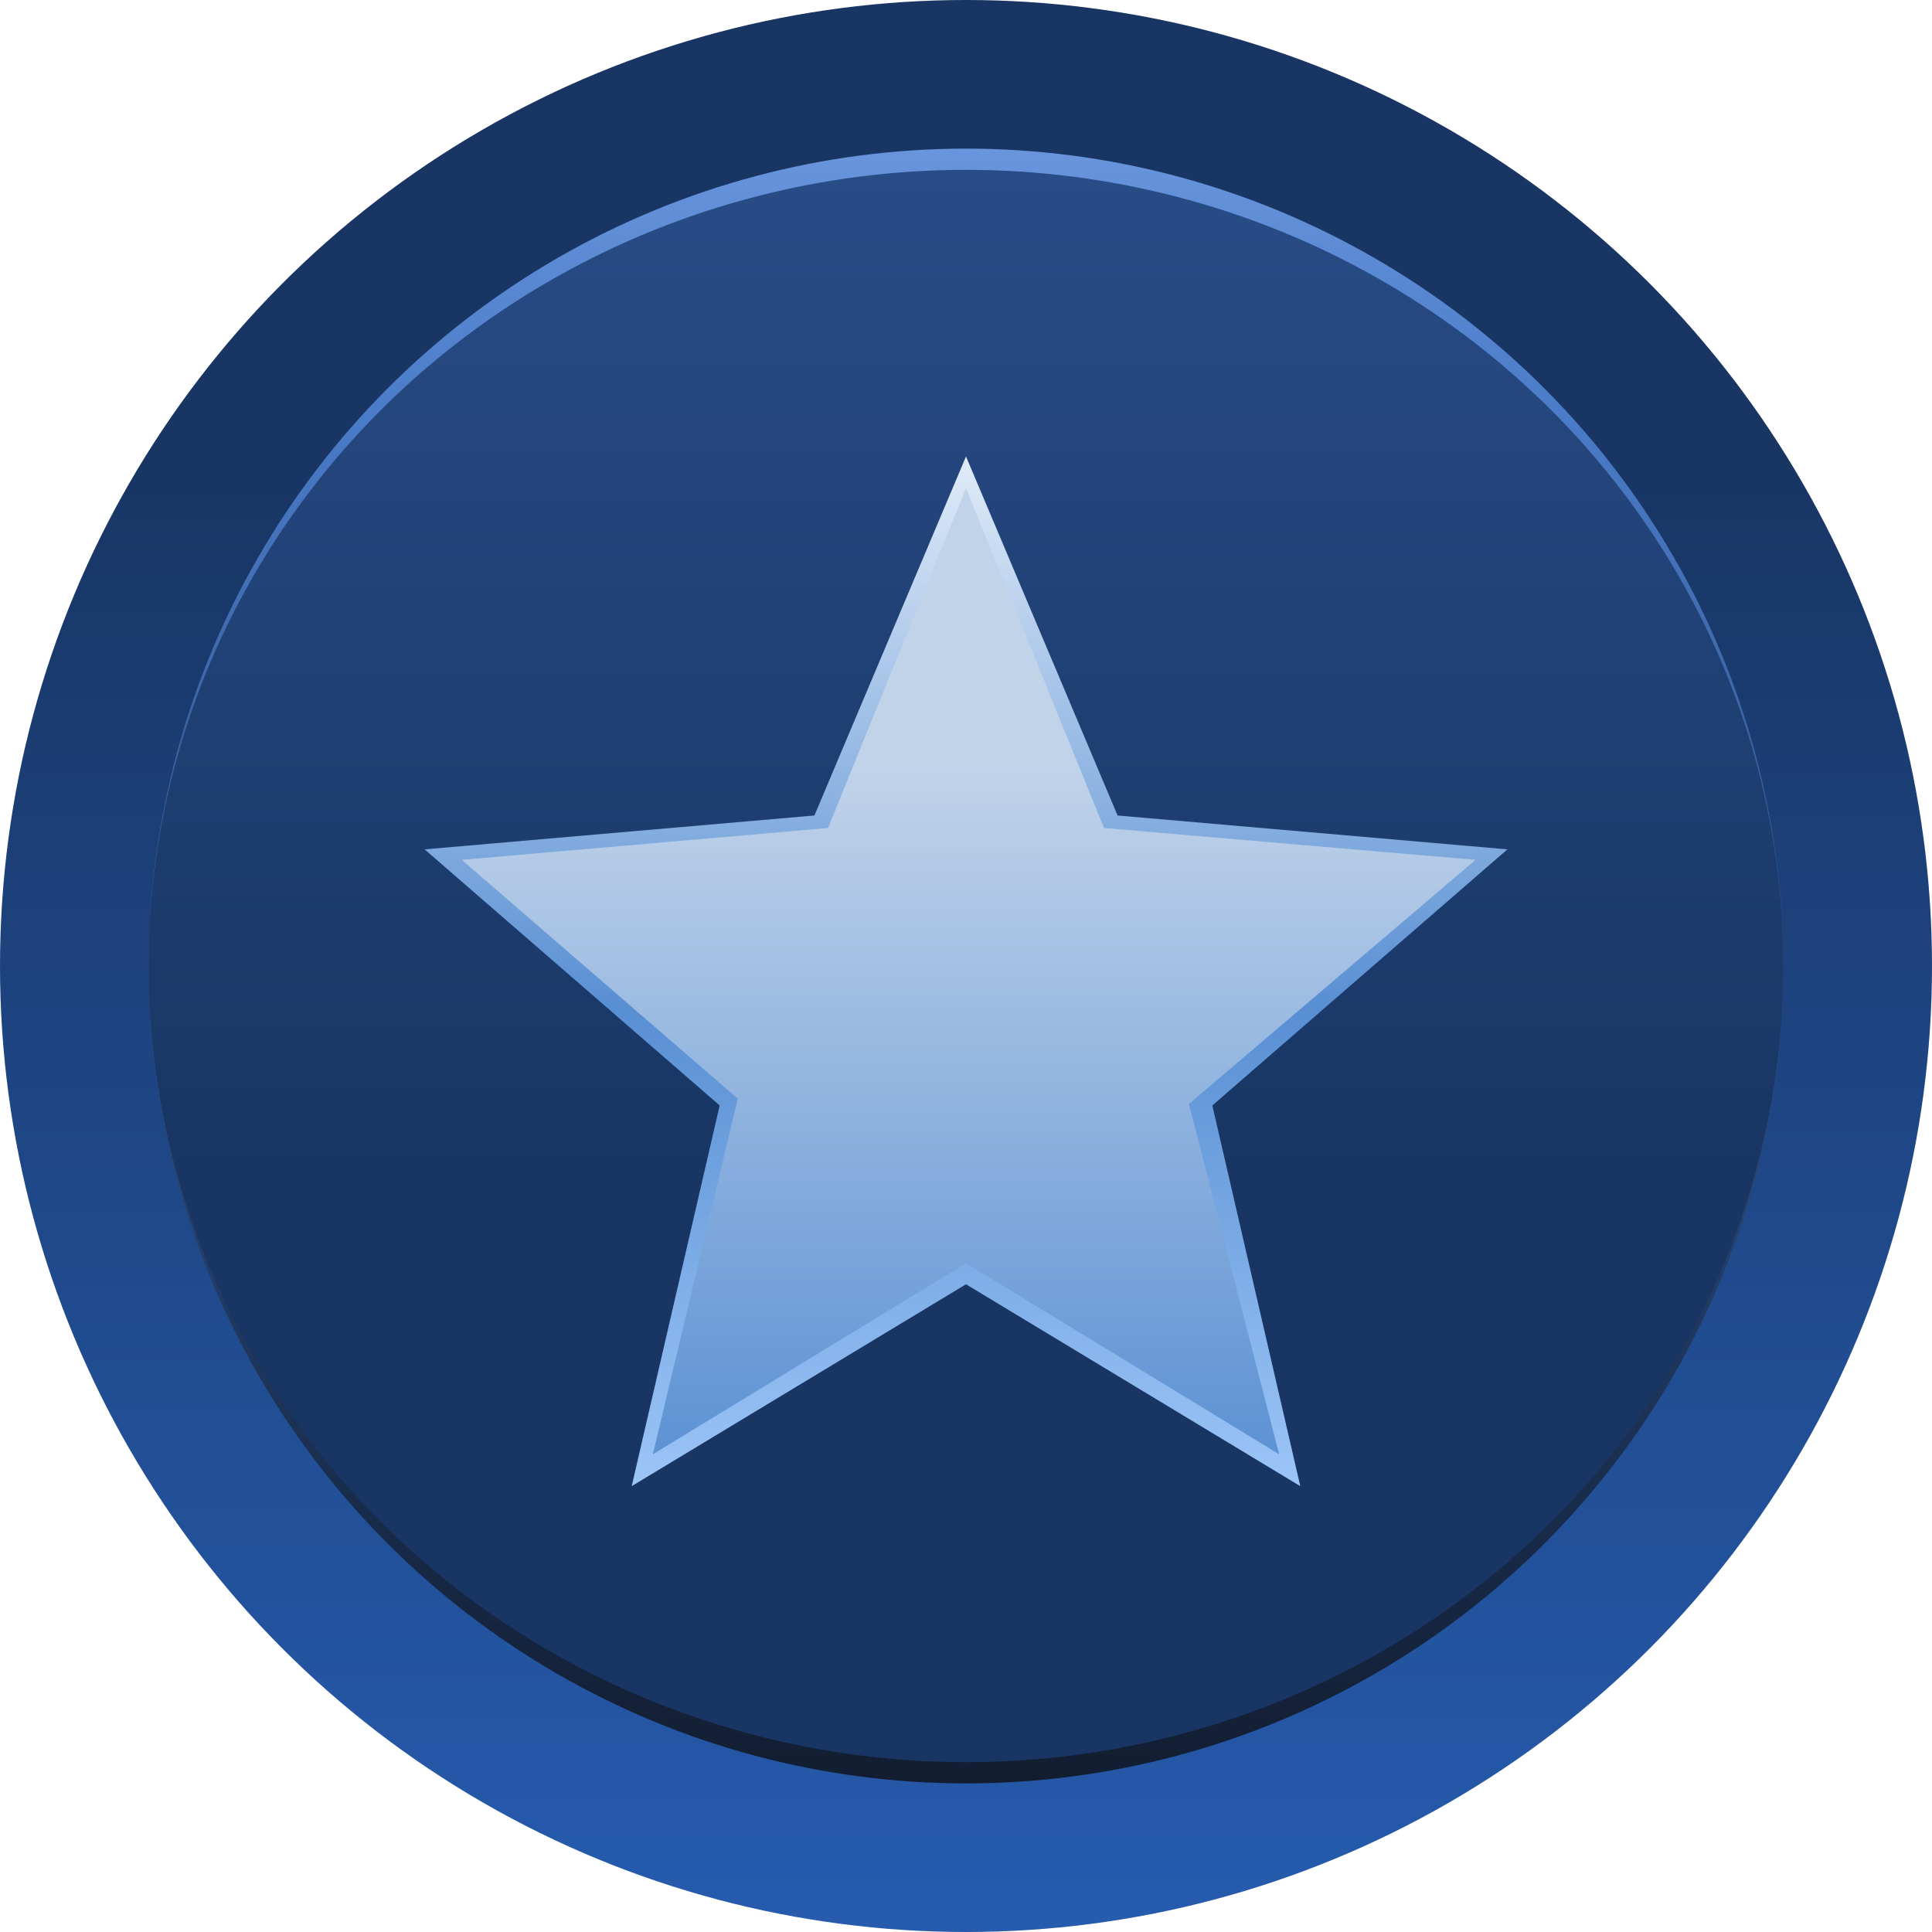
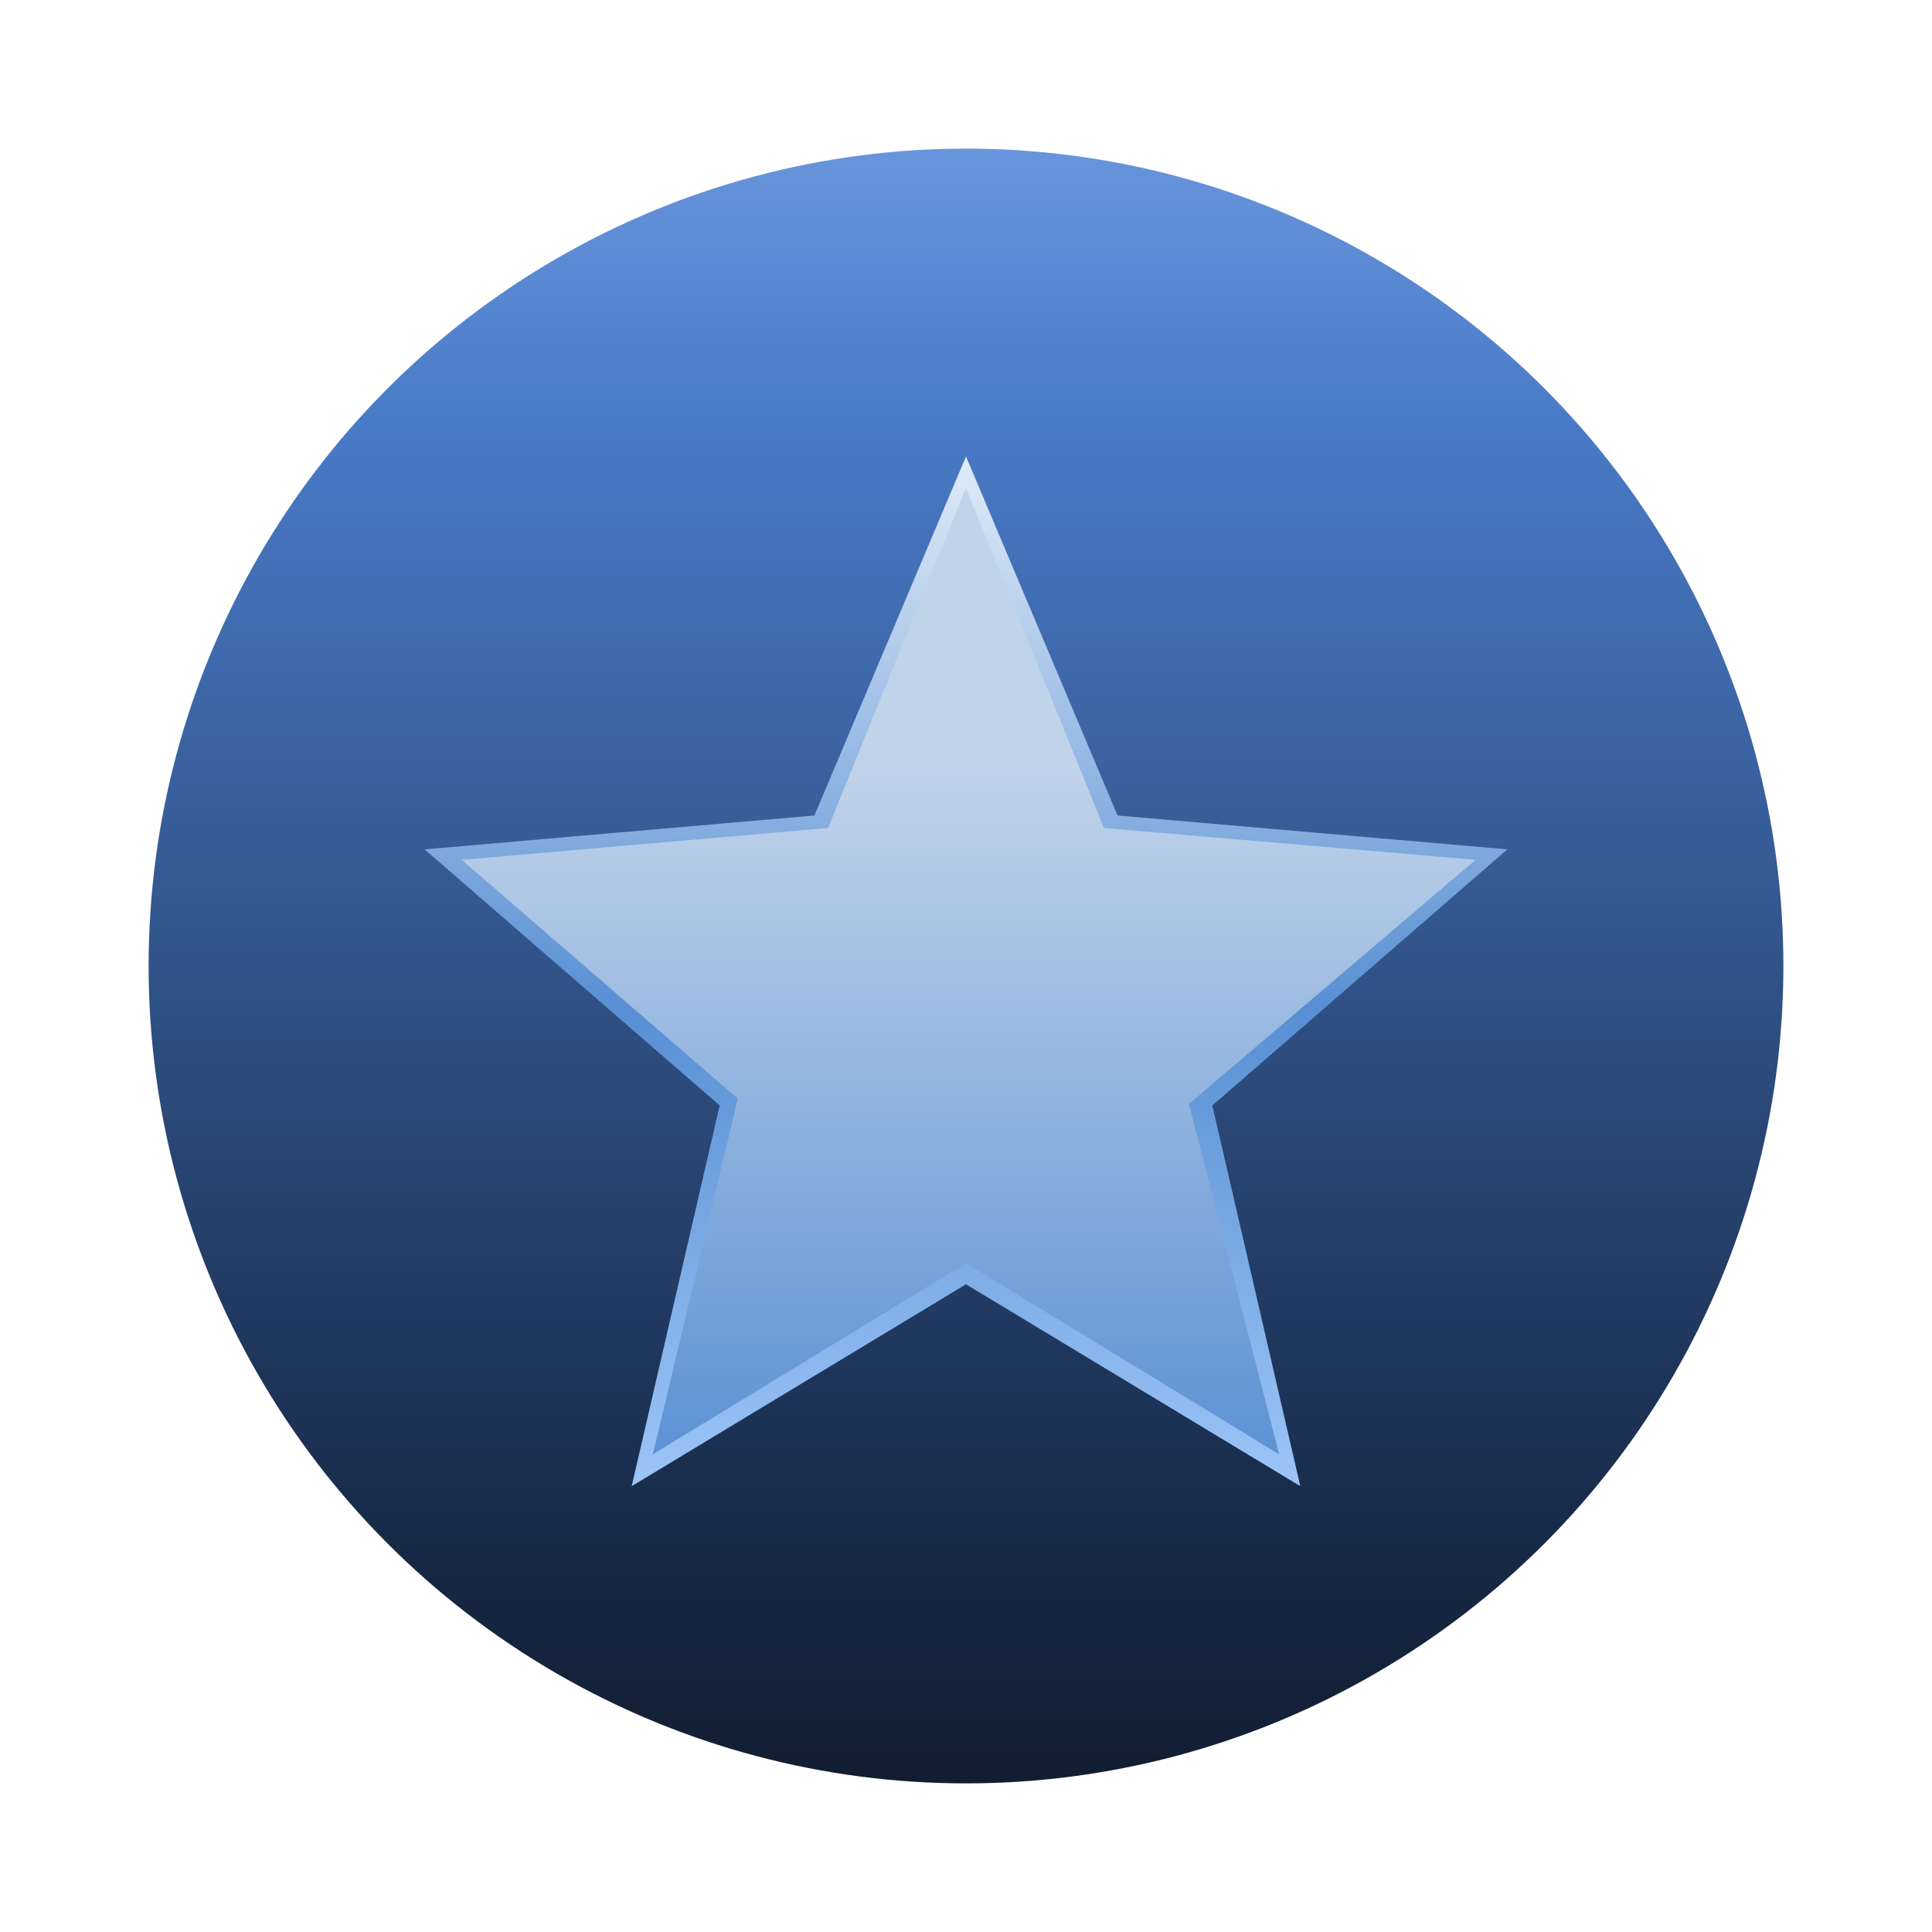
<svg xmlns="http://www.w3.org/2000/svg" width="182" height="182" viewBox="0 0 182 182" fill="none">
-   <circle cx="91" cy="91" r="91" fill="url(#paint0_linear_447_65)" />
  <circle cx="91" cy="91" r="77" fill="url(#paint1_linear_447_65)" />
-   <ellipse cx="91" cy="91" rx="77" ry="75" fill="url(#paint2_linear_447_65)" />
-   <path d="M59.508 140L67.795 104.136L40 80.013L76.72 76.822L91 43L105.28 76.822L142 80.013L114.205 104.136L122.492 140L91 120.983L59.508 140Z" fill="url(#paint3_linear_447_65)" />
+   <path d="M59.508 140L67.795 104.136L40 80.013L76.72 76.822L91 43L105.28 76.822L142 80.013L114.205 104.136L122.492 140L91 120.983Z" fill="url(#paint3_linear_447_65)" />
  <path d="M61.5 137L69.5 103.5L43.5 81L78 78L91 46L104 78L139 81L112 104L120.5 137L91 119L61.5 137Z" fill="url(#paint4_linear_447_65)" />
  <defs>
    <linearGradient id="paint0_linear_447_65" x1="91" y1="0" x2="91" y2="182" gradientUnits="userSpaceOnUse">
      <stop offset="0.23" stop-color="#183563" />
      <stop offset="1" stop-color="#265BAE" />
    </linearGradient>
    <linearGradient id="paint1_linear_447_65" x1="91" y1="14" x2="91" y2="168" gradientUnits="userSpaceOnUse">
      <stop stop-color="#6895DC" />
      <stop offset="0.165" stop-color="#4A7BC8" />
      <stop offset="0.835" stop-color="#182B4A" />
      <stop offset="1" stop-color="#121D30" />
    </linearGradient>
    <linearGradient id="paint2_linear_447_65" x1="91" y1="16" x2="91" y2="166" gradientUnits="userSpaceOnUse">
      <stop stop-color="#284C86" />
      <stop offset="0.637" stop-color="#183563" />
    </linearGradient>
    <linearGradient id="paint3_linear_447_65" x1="91" y1="43" x2="91" y2="140" gradientUnits="userSpaceOnUse">
      <stop stop-color="#E0EBF8" />
      <stop offset="0.535" stop-color="#588FD3" />
      <stop offset="1" stop-color="#9CC5F7" />
    </linearGradient>
    <linearGradient id="paint4_linear_447_65" x1="93.5" y1="140" x2="93.5" y2="43" gradientUnits="userSpaceOnUse">
      <stop stop-color="#588FD3" />
      <stop offset="0.7" stop-color="#C1D3E9" />
    </linearGradient>
  </defs>
</svg>